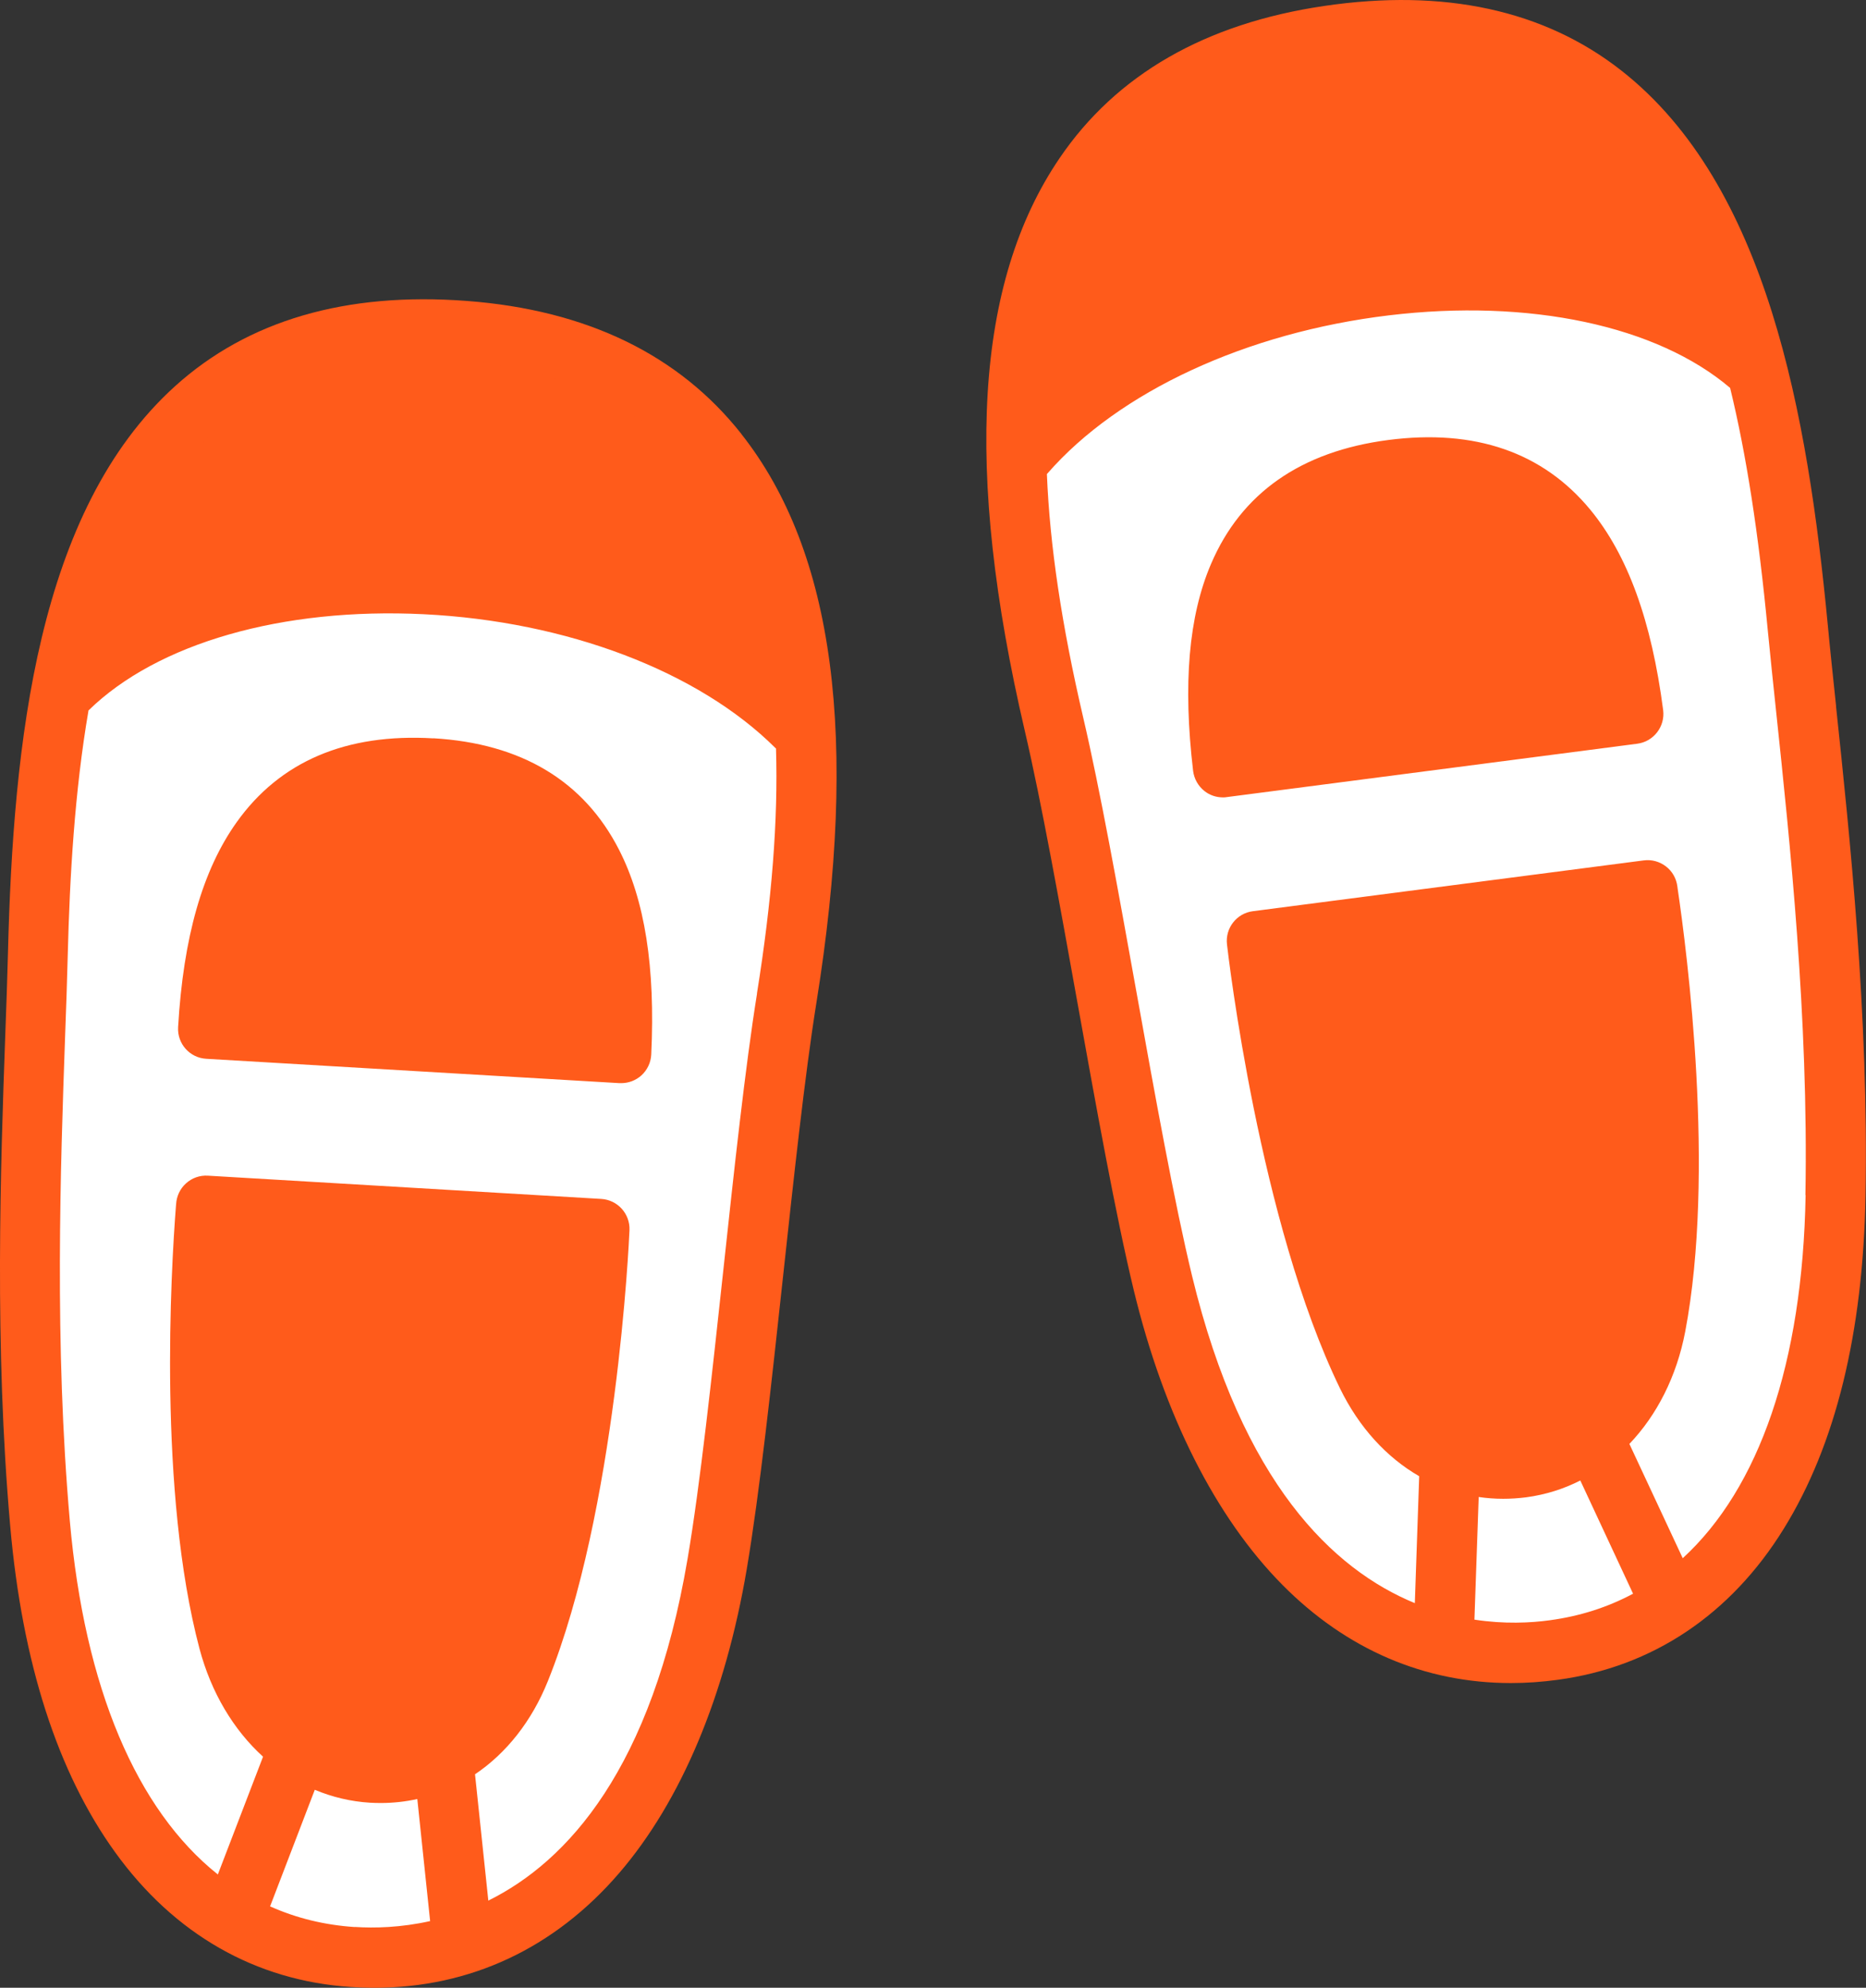
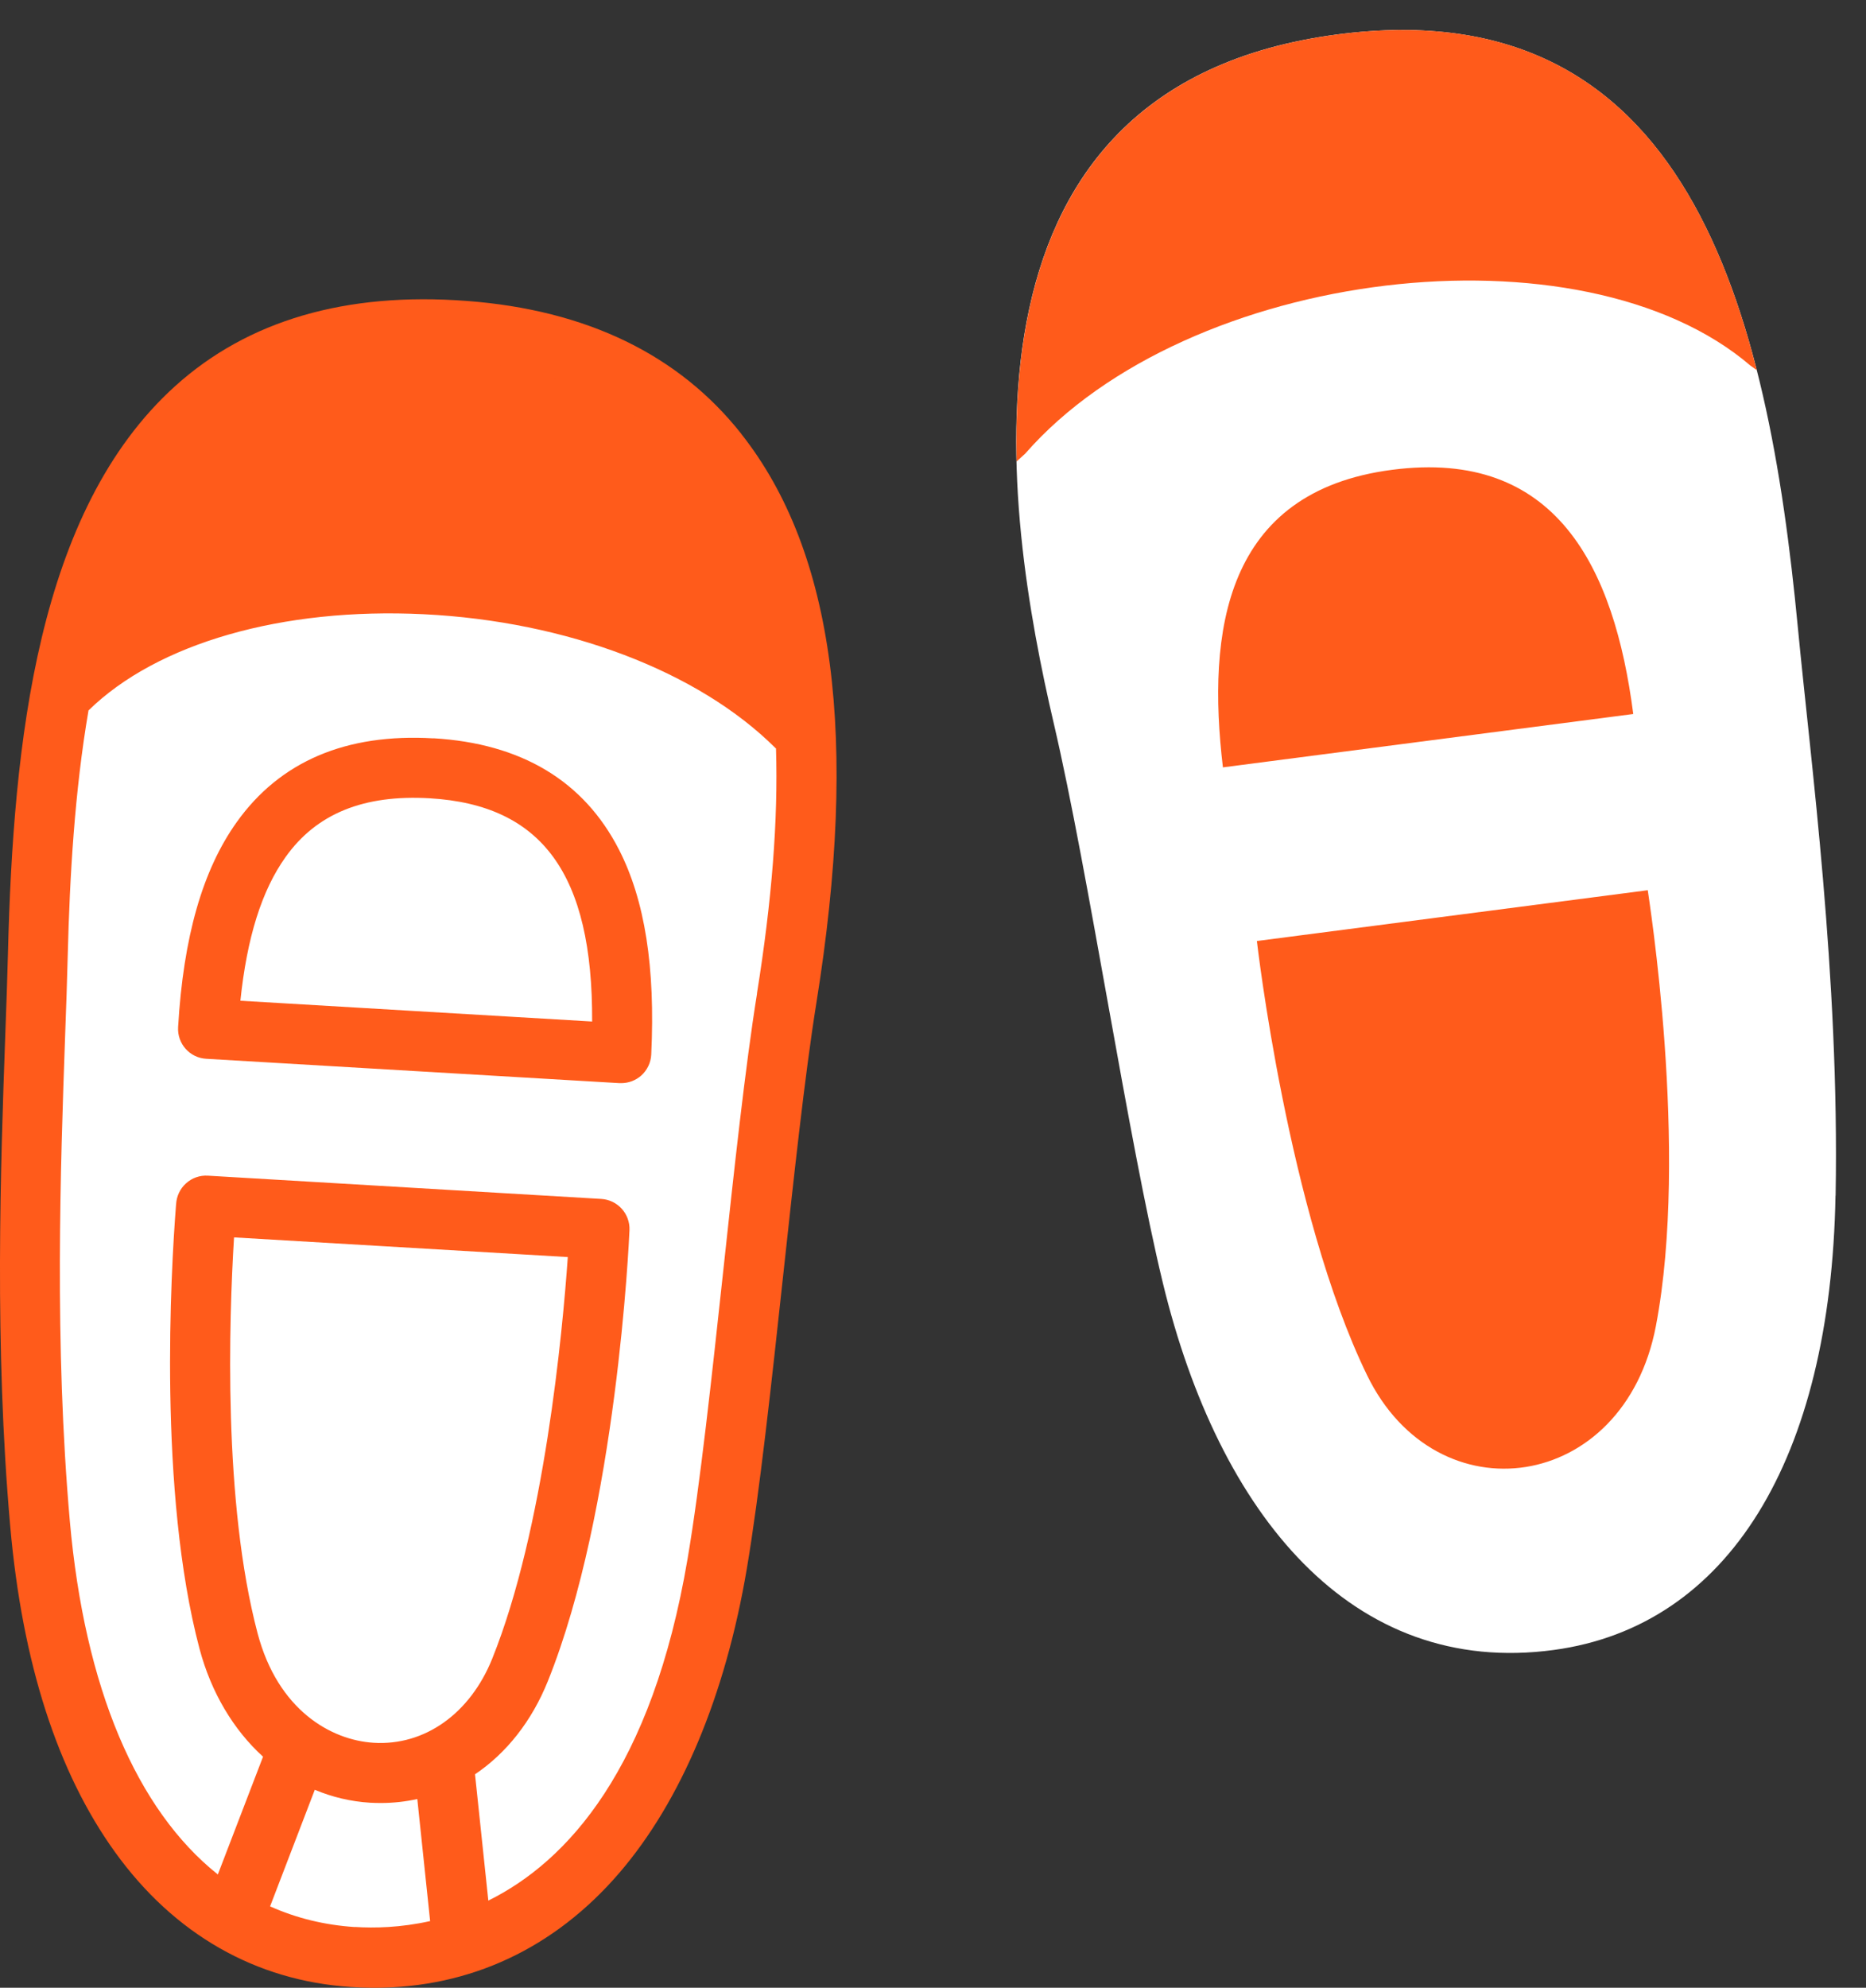
<svg xmlns="http://www.w3.org/2000/svg" id="_レイヤー_2" data-name="レイヤー 2" viewBox="0 0 187.85 200">
  <rect x="0" y="0" width="187.85" height="200" fill="#333333" stroke="none" />
  <g id="Illustration">
    <g id="_10" data-name="10">
      <g id="color">
        <g id="_レイヤー_28" data-name="レイヤー 28">
          <path d="M4.04,153.3c-1.95-22.07-.56-43.82-.22-57.3.8-31.77,6.2-65.52,42.96-62.72,39.49,3.01,35.91,45.49,32.42,67.16-2.43,15.11-4.52,42.24-7,56.89-4,23.62-16.19,40.9-36.67,39.57-17.68-1.14-29.15-17.18-31.49-43.61Z" style="fill: #fff;" />
-           <path d="M62.54,105.98c.66-13.73-2.09-27.67-19.09-28.67-16.62-.98-21.62,11.36-22.5,26.22l41.59,2.45Z" style="fill: #ff5b1b;" />
-           <path d="M20.76,121.31l39.6,2.34s-1.19,27.44-8,44.35c-6,14.92-24.98,13.62-29.35-2.9-4.61-17.43-2.27-43.3-2.25-43.79Z" style="fill: #ff5b1b;" />
          <g id="_レイヤー_29" data-name="レイヤー 29">
            <path d="M6.12,69.9c3.91-21.59,14.11-38.63,40.66-36.61,26.21,2,33.44,21.38,34.33,40.53l-.92-.72c-17.63-17.52-57.52-19.42-73.45-3.7l-.61.5Z" style="fill: #ff5b1b;" />
          </g>
        </g>
      </g>
      <g id="color-2" data-name="color">
        <path d="M184.79,120.31c.4-22.15-2.52-43.75-3.8-57.17-3.02-31.63-10.78-64.92-47.26-59.55-39.18,5.77-32.63,47.89-27.63,69.27,3.48,14.9,7.47,41.82,10.97,56.25,5.65,23.28,19.02,39.66,39.36,36.9,17.56-2.38,27.87-19.18,28.35-45.71Z" style="fill: #fff;" />
        <path d="M123.11,77.21c-1.62-13.65.14-27.75,17.03-29.94,16.52-2.15,22.37,9.81,24.28,24.57l-41.32,5.37Z" style="fill: #ff5b1b;" />
        <path d="M165.87,89.57l-39.34,5.11s3.12,27.29,11.09,43.68c7.03,14.46,25.88,11.83,29.08-4.95,3.38-17.71-.77-43.35-.82-43.84Z" style="fill: #ff5b1b;" />
        <g id="_レイヤー_29のコピー" data-name="レイヤー 29のコピー">
          <path d="M176.86,37.26C171.44,15.99,160.08-.29,133.74,3.59c-26,3.83-31.86,23.67-31.4,42.84l.87-.79c16.36-18.71,56.02-23.41,73.01-8.85l.65.46Z" style="fill: #ff5b1b;" />
        </g>
      </g>
      <path d="M74.65,43.68c-6.29-7.98-15.59-12.49-27.64-13.4-12.18-.93-22.06,1.96-29.38,8.57C3.74,51.39,1.33,74.74.8,95.93c-.06,2.47-.16,5.27-.27,8.23-.47,13.18-1.11,31.23.5,49.41,1.21,13.72,4.76,24.75,10.55,32.78,5.95,8.26,14.16,12.95,23.75,13.57.79.05,1.57.08,2.34.08,9.65,0,18.14-3.96,24.67-11.55,6.24-7.26,10.68-17.84,12.84-30.6,1.29-7.64,2.49-18.71,3.65-29.42,1.08-9.95,2.19-20.25,3.35-27.49,4.29-26.66,1.82-45.39-7.53-57.25ZM21.67,43.33c6.13-5.54,14.26-7.84,24.87-7.03,10.3.78,18.16,4.53,23.36,11.12,3.83,4.86,6.34,11.37,7.51,19.41-8.85-6.37-21.25-10.42-34.45-11.07-12.35-.61-23.75,1.84-32.02,6.68,2.2-7.67,5.56-14.45,10.72-19.12ZM35.72,193.89c-3.05-.2-5.9-.9-8.53-2.08l4.5-11.73c1.74.73,3.61,1.18,5.55,1.3.37.02.74.03,1.1.03,1.26,0,2.49-.14,3.67-.4l1.29,12.28c-2.96.66-5.61.72-7.58.59ZM37.61,175.35c-4.31-.27-9.64-3.3-11.68-11.02-3.48-13.16-2.88-31.51-2.37-39.83l33.6,1.98c-.52,7.47-2.36,27.36-7.6,40.39-2.23,5.55-6.81,8.8-11.95,8.48ZM76.21,99.97c-1.19,7.4-2.31,17.77-3.39,27.8-1.15,10.62-2.33,21.6-3.6,29.06-3.58,21.14-12.09,30.45-20.06,34.4l-1.34-12.71c3.15-2.12,5.71-5.33,7.34-9.39,6.92-17.19,8.16-44.21,8.21-45.35.07-1.65-1.19-3.05-2.84-3.15l-39.6-2.34c-.82-.05-1.61.23-2.21.78-.59.53-.94,1.28-.99,2.07l-.02.23c-.5,6.46-1.8,28.75,2.37,44.5,1.18,4.44,3.43,8.18,6.4,10.88l-4.55,11.85c-8.17-6.51-13.41-18.75-14.9-35.56-1.57-17.8-.94-35.64-.48-48.66.11-2.98.21-5.79.27-8.3.2-7.86.69-16.45,2.09-24.6,6.92-6.77,19.52-10.38,33.75-9.68,14.4.71,27.63,5.74,35.38,13.44.03.03.05.05.08.07.22,7.18-.41,15.27-1.92,24.66ZM43.62,74.29c-8.78-.52-15.43,2.32-19.79,8.43-3.44,4.82-5.37,11.56-5.9,20.62-.1,1.67,1.17,3.1,2.84,3.19l41.59,2.45c.06,0,.12,0,.18,0,.74,0,1.46-.27,2.02-.77.6-.54.96-1.3,1-2.1.42-8.79-.64-15.54-3.25-20.63-3.54-6.91-9.83-10.68-18.68-11.2ZM24.2,100.69c.66-6.36,2.15-11.1,4.55-14.46,3.11-4.37,7.87-6.3,14.52-5.91,11.3.67,16.41,7.63,16.34,22.46l-35.4-2.09Z" style="fill: #ff5b1b;" />
-       <path d="M184.84,71.05c-.31-2.95-.61-5.73-.84-8.2-2.02-21.1-6.06-44.22-20.79-55.76-7.76-6.08-17.83-8.27-29.91-6.49-11.96,1.76-20.92,6.91-26.63,15.31-8.5,12.49-9.64,31.34-3.5,57.64,1.67,7.15,3.5,17.34,5.27,27.19,1.91,10.6,3.88,21.56,5.7,29.09,3.05,12.58,8.23,22.83,14.96,29.63,6.45,6.51,14.32,9.88,23,9.88,1.56,0,3.14-.11,4.74-.33,9.52-1.29,17.39-6.55,22.74-15.21,5.21-8.42,7.97-19.67,8.22-33.44.33-18.25-1.58-36.21-2.97-49.32ZM111.66,19.31c4.72-6.94,12.3-11.23,22.52-12.73,2.49-.37,4.84-.55,7.08-.55,7.25,0,13.25,1.92,18.22,5.81,5.09,3.99,9.05,10.01,12.06,18.33-8.59-4.27-20.14-5.91-32.44-4.43-13.12,1.58-25.2,6.48-33.59,13.46.6-8.1,2.65-14.78,6.13-19.89ZM156.04,163.02c-1.96.27-4.61.4-7.61-.06l.43-12.34c.81.12,1.64.18,2.47.18.76,0,1.54-.05,2.32-.15,1.93-.26,3.75-.83,5.44-1.69l5.31,11.39c-2.54,1.36-5.33,2.26-8.37,2.67ZM152.85,144.66c-5.11.68-9.9-2.24-12.52-7.62-6.14-12.63-9.37-32.34-10.41-39.76l33.38-4.34c1.1,8.26,2.98,26.53.43,39.9-1.49,7.84-6.6,11.24-10.87,11.81ZM181.77,120.26c-.3,16.88-4.67,29.46-12.37,36.52l-5.37-11.5c2.77-2.9,4.76-6.79,5.62-11.3,3.05-16.01.19-38.15-.76-44.56l-.03-.23c-.1-.79-.5-1.51-1.13-2-.64-.5-1.45-.73-2.26-.62l-39.34,5.11c-1.64.21-2.8,1.7-2.61,3.34.13,1.14,3.27,28,11.37,44.66,1.92,3.94,4.7,6.96,7.98,8.85l-.44,12.77c-8.22-3.38-17.37-12.07-22.42-32.9-1.78-7.35-3.74-18.22-5.63-28.73-1.79-9.93-3.63-20.2-5.34-27.5-2.16-9.26-3.36-17.29-3.65-24.47.02-.03.05-.05.07-.08,7.19-8.23,20.04-14.17,34.35-15.89,14.15-1.7,26.99,1.03,34.36,7.3,1.63,6.69,2.86,14.6,3.79,24.38.24,2.5.54,5.3.85,8.26,1.37,12.96,3.26,30.7,2.94,48.57ZM160.1,51.29c-4.78-5.79-11.62-8.15-20.34-7.02-8.79,1.14-14.8,5.34-17.85,12.48-2.25,5.26-2.83,12.07-1.8,20.81.1.8.51,1.53,1.14,2.03.53.42,1.19.64,1.86.64.13,0,.26,0,.39-.03l41.32-5.37c1.65-.21,2.82-1.73,2.61-3.38-1.17-9-3.57-15.59-7.33-20.16ZM125.82,73.81c-1.12-14.79,3.49-22.09,14.72-23.55,1.15-.15,2.25-.22,3.3-.22,4.96,0,8.78,1.68,11.59,5.1,2.62,3.18,4.45,7.81,5.55,14.1l-35.17,4.57Z" style="fill: #ff5b1b;" />
    </g>
  </g>
</svg>